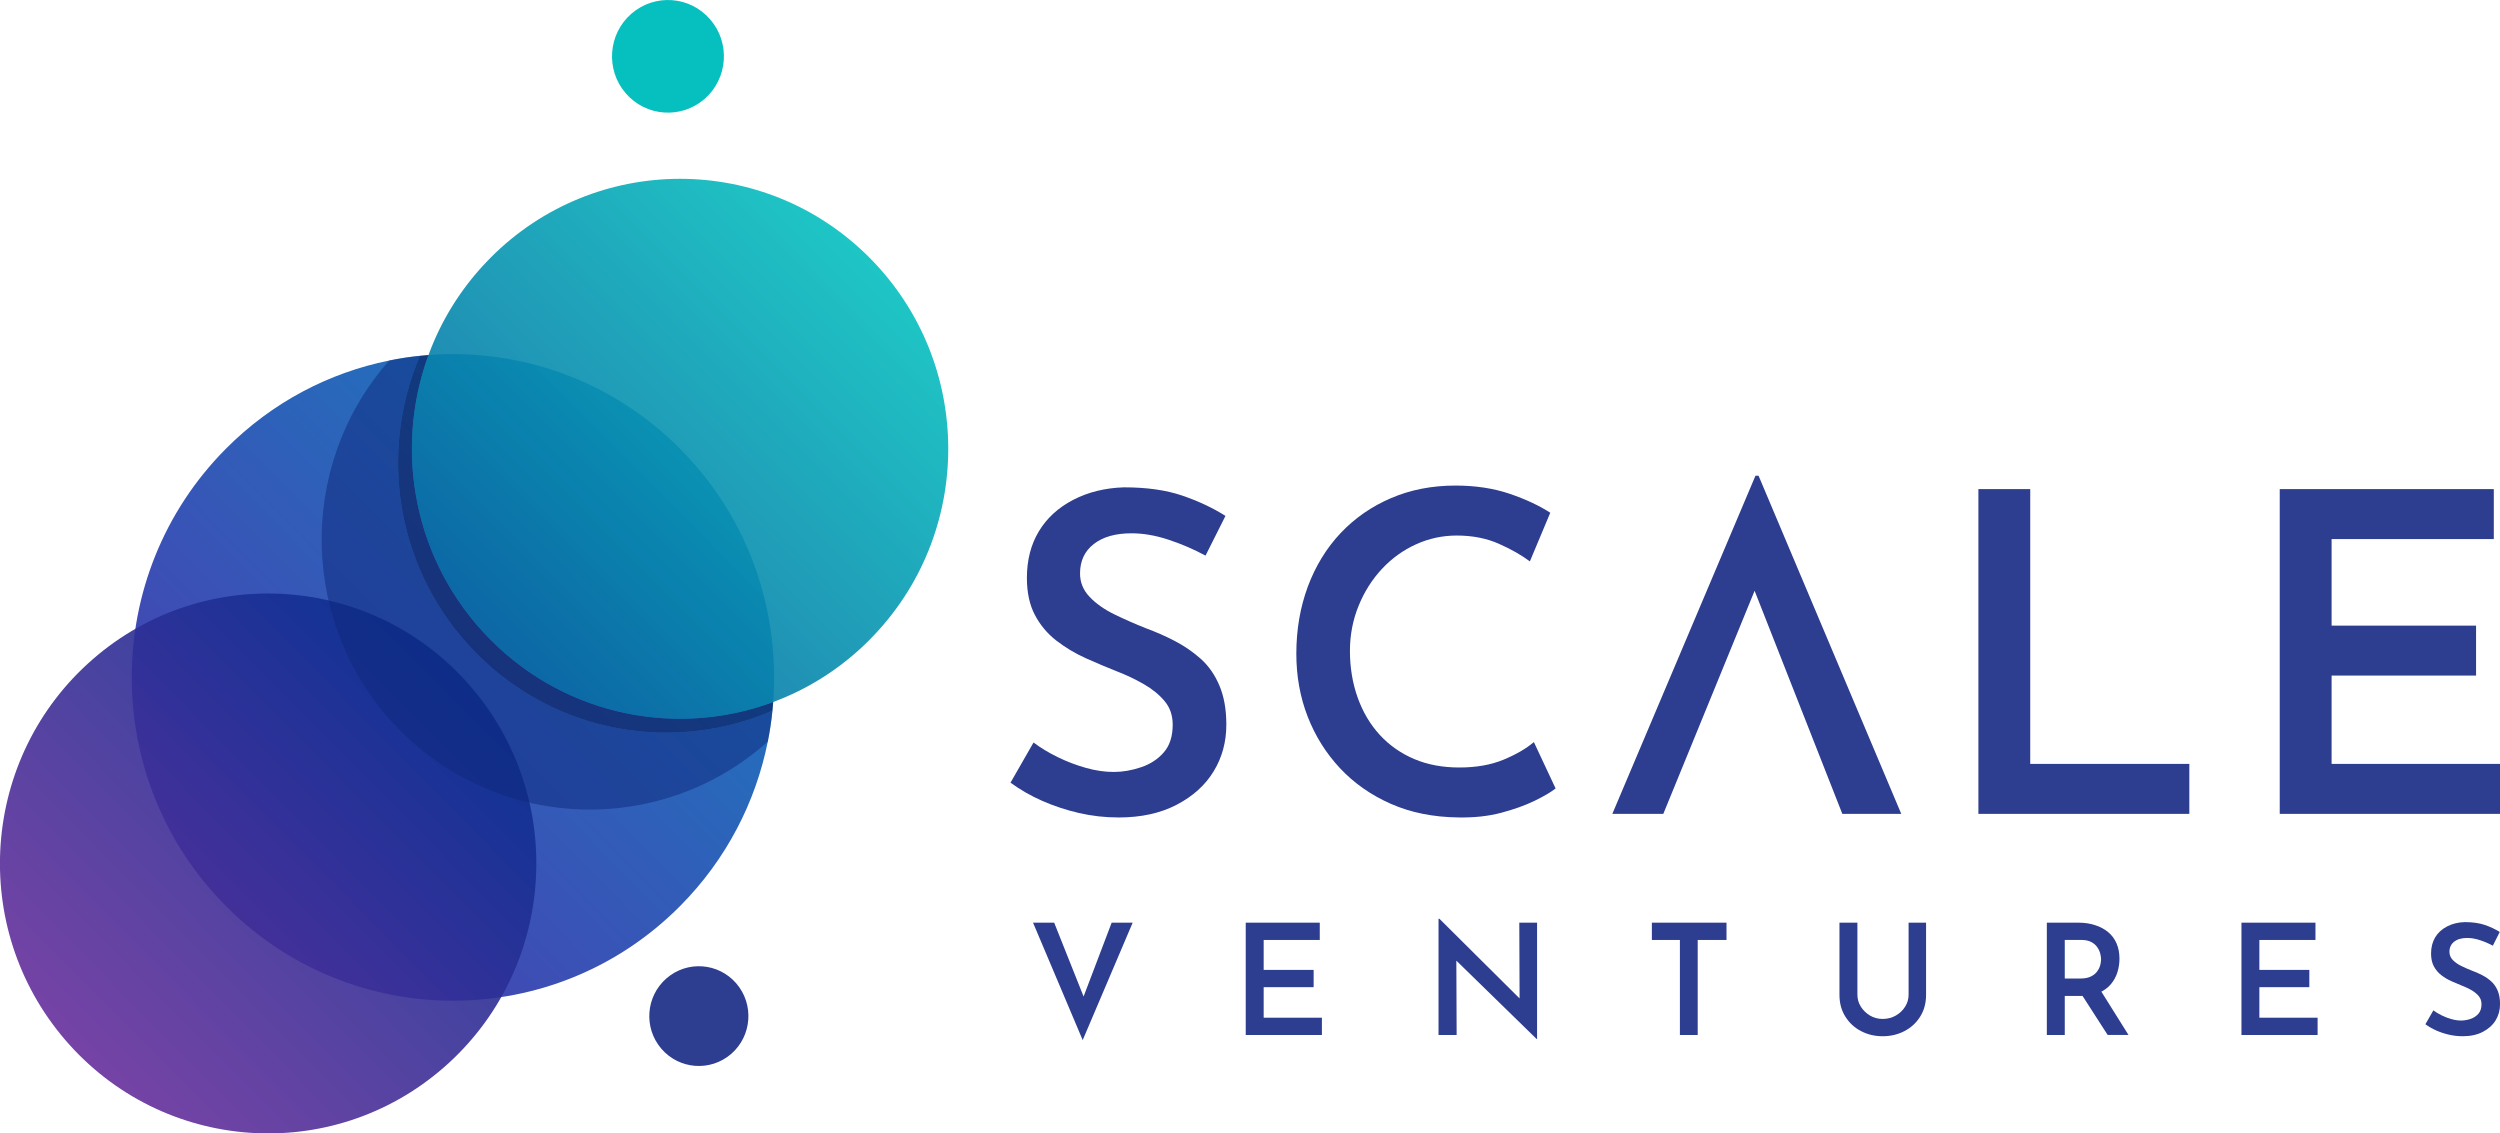
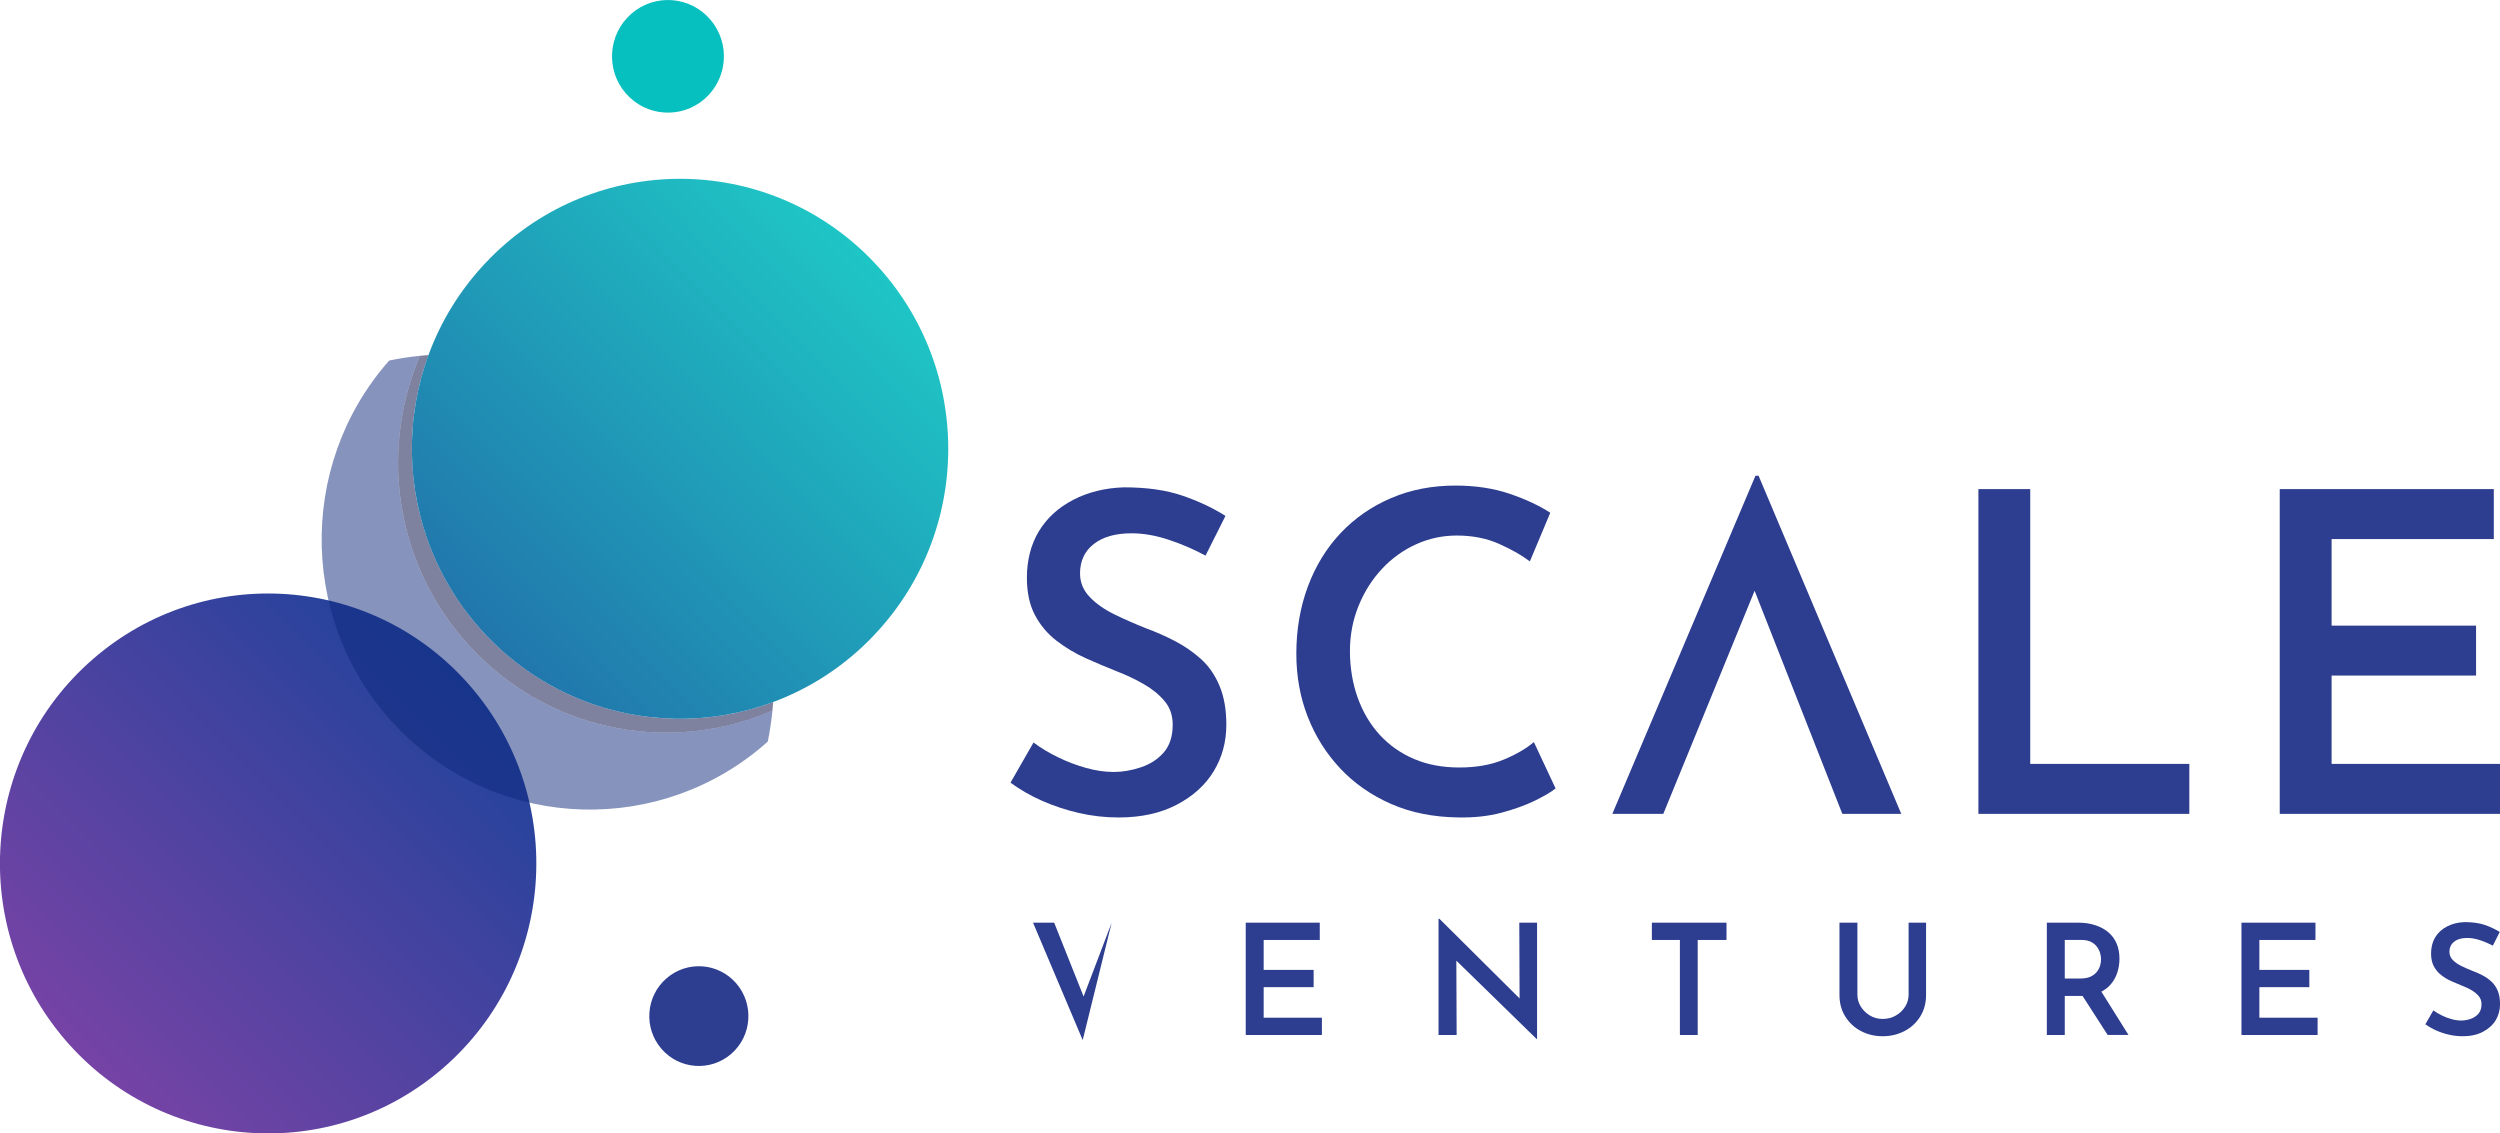
<svg xmlns="http://www.w3.org/2000/svg" width="75" height="34" viewBox="0 0 75 34" fill="none">
  <g clip-path="url(#clip0_2184_562)">
-     <path opacity="0.9" d="M20.402 27.182C16.64 30.969 10.538 30.969 6.775 27.181C3.011 23.392 3.012 17.251 6.775 13.464C8.168 12.062 9.88 11.179 11.676 10.816C11.98 10.753 12.289 10.706 12.598 10.675C12.684 10.665 12.769 10.657 12.855 10.651C15.559 10.444 18.334 11.382 20.402 13.464C22.471 15.546 23.402 18.338 23.196 21.059C23.191 21.146 23.183 21.233 23.173 21.319C23.142 21.63 23.096 21.939 23.034 22.247C22.672 24.055 21.796 25.779 20.403 27.181L20.402 27.182Z" fill="url(#paint0_linear_2184_562)" />
    <path opacity="0.5" d="M23.173 21.32C20.236 22.593 16.699 22.023 14.299 19.607C11.899 17.191 11.332 13.63 12.598 10.675C12.684 10.665 12.77 10.657 12.856 10.651C11.8 13.525 12.421 16.882 14.714 19.19C17.007 21.499 20.34 22.123 23.196 21.06C23.191 21.147 23.183 21.234 23.173 21.32Z" fill="#000640" />
    <path opacity="0.9" d="M13.308 32.029C16.669 29.103 17.036 23.989 14.129 20.606C11.222 17.223 6.141 16.852 2.781 19.779C-0.58 22.704 -0.948 27.819 1.96 31.202C4.867 34.584 9.947 34.955 13.308 32.029Z" fill="url(#paint1_linear_2184_562)" />
    <path opacity="0.9" d="M26.091 19.191C26.021 19.261 25.951 19.329 25.879 19.396C22.725 22.352 17.785 22.283 14.713 19.19C11.642 16.098 11.572 11.125 14.508 7.95C14.574 7.877 14.642 7.807 14.712 7.736C17.854 4.574 22.95 4.574 26.091 7.736C29.233 10.899 29.233 16.027 26.091 19.189L26.091 19.191Z" fill="url(#paint2_linear_2184_562)" />
    <path opacity="0.5" d="M23.034 22.247C19.875 25.075 15.034 24.963 12.007 21.915C8.979 18.868 8.867 13.994 11.676 10.816C11.98 10.752 12.289 10.705 12.598 10.675C11.332 13.629 11.899 17.191 14.299 19.607C16.699 22.022 20.236 22.593 23.173 21.319C23.142 21.63 23.096 21.939 23.034 22.247V22.247Z" fill="#0E297C" />
    <path d="M21.137 2.968C21.838 2.357 21.915 1.29 21.308 0.585C20.702 -0.121 19.642 -0.198 18.941 0.412C18.24 1.023 18.163 2.09 18.769 2.795C19.376 3.501 20.436 3.578 21.137 2.968Z" fill="#06BFBF" />
    <path d="M21.938 31.615C22.559 31.074 22.627 30.129 22.09 29.504C21.552 28.879 20.614 28.811 19.993 29.352C19.372 29.892 19.304 30.837 19.841 31.462C20.378 32.087 21.317 32.155 21.938 31.615Z" fill="#2D3D8F" />
    <path d="M36.165 16.668C35.819 16.481 35.451 16.322 35.061 16.193C34.671 16.063 34.299 15.999 33.944 15.999C33.465 15.999 33.089 16.106 32.814 16.32C32.539 16.534 32.401 16.828 32.401 17.203C32.401 17.471 32.497 17.705 32.688 17.906C32.878 18.107 33.124 18.28 33.425 18.428C33.726 18.575 34.046 18.716 34.383 18.85C34.675 18.957 34.963 19.083 35.247 19.231C35.53 19.378 35.789 19.557 36.025 19.767C36.259 19.976 36.446 20.244 36.583 20.57C36.721 20.895 36.79 21.285 36.79 21.74C36.79 22.258 36.663 22.724 36.41 23.139C36.158 23.554 35.788 23.888 35.301 24.142C34.813 24.397 34.232 24.524 33.559 24.524C33.151 24.524 32.755 24.479 32.369 24.39C31.984 24.301 31.618 24.18 31.272 24.028C30.927 23.877 30.608 23.694 30.315 23.48L31.006 22.275C31.219 22.436 31.463 22.583 31.738 22.717C32.012 22.851 32.294 22.958 32.582 23.038C32.87 23.119 33.147 23.159 33.413 23.159C33.679 23.159 33.951 23.112 34.23 23.018C34.51 22.924 34.738 22.775 34.915 22.57C35.093 22.365 35.181 22.088 35.181 21.74C35.181 21.464 35.101 21.23 34.942 21.038C34.782 20.846 34.577 20.676 34.324 20.53C34.071 20.383 33.794 20.251 33.493 20.135C33.2 20.019 32.895 19.89 32.575 19.747C32.257 19.604 31.962 19.428 31.691 19.218C31.421 19.009 31.206 18.752 31.046 18.448C30.887 18.145 30.807 17.775 30.807 17.337C30.807 16.802 30.927 16.336 31.166 15.939C31.406 15.542 31.749 15.228 32.197 14.995C32.644 14.763 33.152 14.638 33.719 14.62C34.402 14.62 34.985 14.703 35.468 14.868C35.951 15.033 36.383 15.236 36.764 15.477L36.166 16.668H36.165Z" fill="#2D3D8F" />
    <path d="M46.667 23.654C46.534 23.761 46.326 23.883 46.042 24.022C45.759 24.16 45.424 24.28 45.038 24.383C44.653 24.485 44.225 24.532 43.756 24.523C43.002 24.515 42.326 24.379 41.728 24.116C41.13 23.853 40.62 23.495 40.199 23.045C39.778 22.595 39.455 22.077 39.228 21.493C39.002 20.909 38.89 20.282 38.89 19.612C38.89 18.89 39.005 18.218 39.235 17.598C39.466 16.978 39.794 16.443 40.219 15.992C40.645 15.542 41.15 15.192 41.735 14.942C42.32 14.692 42.962 14.567 43.663 14.567C44.266 14.567 44.809 14.65 45.292 14.814C45.775 14.98 46.181 15.169 46.508 15.383L45.896 16.842C45.648 16.655 45.338 16.478 44.965 16.313C44.593 16.148 44.172 16.066 43.703 16.066C43.277 16.066 42.871 16.153 42.486 16.327C42.1 16.501 41.759 16.746 41.462 17.063C41.165 17.38 40.93 17.75 40.758 18.174C40.585 18.598 40.498 19.05 40.498 19.532C40.498 20.014 40.575 20.498 40.731 20.931C40.886 21.363 41.108 21.736 41.395 22.049C41.684 22.361 42.027 22.602 42.426 22.771C42.825 22.941 43.277 23.025 43.782 23.025C44.288 23.025 44.728 22.947 45.105 22.791C45.482 22.635 45.785 22.459 46.016 22.262L46.668 23.654L46.667 23.654Z" fill="#2D3D8F" />
    <path d="M48.37 24.416L52.664 14.272H52.757L57.038 24.416H55.27L52.239 16.708L53.355 15.971L49.899 24.416H48.37V24.416Z" fill="#2D3D8F" />
    <path d="M59.351 14.673H60.907V22.917H65.68V24.416H59.352V14.673H59.351Z" fill="#2D3D8F" />
    <path d="M68.392 14.673H74.814V16.172H69.948V18.769H74.282V20.267H69.948V22.917H75V24.416H68.392V14.673Z" fill="#2D3D8F" />
-     <path d="M31.625 27.68L32.678 30.323L32.37 30.258L33.35 27.68H33.98L32.481 31.203L30.991 27.68H31.626H31.625Z" fill="#2D3D8F" />
+     <path d="M31.625 27.68L32.678 30.323L32.37 30.258L33.35 27.68L32.481 31.203L30.991 27.68H31.626H31.625Z" fill="#2D3D8F" />
    <path d="M37.372 27.68H39.593V28.199H37.91V29.097H39.409V29.615H37.91V30.531H39.657V31.05H37.372V27.681V27.68Z" fill="#2D3D8F" />
    <path d="M46.099 31.17L43.529 28.662L43.69 28.727L43.699 31.05H43.156V27.565H43.184L45.708 30.073L45.588 30.036L45.579 27.68H46.112V31.17H46.098L46.099 31.17Z" fill="#2D3D8F" />
    <path d="M49.556 27.68H51.795V28.199H50.931V31.05H50.397V28.199H49.556V27.68Z" fill="#2D3D8F" />
    <path d="M55.722 29.837C55.722 29.97 55.756 30.091 55.825 30.2C55.895 30.31 55.986 30.398 56.099 30.466C56.212 30.534 56.339 30.568 56.48 30.568C56.622 30.568 56.759 30.534 56.876 30.466C56.993 30.398 57.086 30.31 57.154 30.2C57.224 30.091 57.258 29.97 57.258 29.837V27.68H57.782V29.846C57.782 30.093 57.723 30.31 57.607 30.496C57.49 30.683 57.334 30.828 57.136 30.931C56.938 31.035 56.719 31.087 56.48 31.087C56.241 31.087 56.024 31.035 55.828 30.931C55.631 30.829 55.475 30.683 55.359 30.496C55.242 30.31 55.184 30.093 55.184 29.846V27.68H55.722V29.837H55.722Z" fill="#2D3D8F" />
    <path d="M62.352 27.68C62.536 27.68 62.703 27.705 62.855 27.755C63.007 27.804 63.138 27.874 63.246 27.965C63.355 28.056 63.439 28.168 63.496 28.301C63.554 28.433 63.584 28.587 63.584 28.764C63.584 28.897 63.564 29.029 63.524 29.162C63.484 29.294 63.419 29.415 63.329 29.523C63.239 29.631 63.12 29.717 62.973 29.782C62.825 29.847 62.645 29.879 62.43 29.879H61.943V31.05H61.405V27.681H62.352L62.352 27.68ZM62.421 29.355C62.537 29.355 62.635 29.337 62.715 29.3C62.795 29.263 62.858 29.215 62.904 29.157C62.949 29.098 62.983 29.036 63.003 28.969C63.022 28.903 63.032 28.84 63.032 28.781C63.032 28.726 63.023 28.665 63.005 28.599C62.986 28.532 62.956 28.468 62.911 28.407C62.866 28.345 62.806 28.294 62.729 28.256C62.653 28.218 62.556 28.198 62.44 28.198H61.943V29.355H62.421ZM63 29.684L63.855 31.049H63.23L62.361 29.698L63 29.683V29.684Z" fill="#2D3D8F" />
    <path d="M67.244 27.68H69.464V28.199H67.781V29.097H69.28V29.615H67.781V30.531H69.528V31.05H67.244V27.681V27.68Z" fill="#2D3D8F" />
    <path d="M74.784 28.37C74.664 28.305 74.537 28.25 74.402 28.206C74.268 28.161 74.139 28.139 74.016 28.139C73.85 28.139 73.721 28.175 73.626 28.25C73.531 28.324 73.483 28.425 73.483 28.555C73.483 28.648 73.516 28.729 73.582 28.798C73.648 28.867 73.734 28.928 73.838 28.979C73.942 29.03 74.052 29.078 74.169 29.124C74.27 29.161 74.37 29.205 74.468 29.256C74.567 29.307 74.656 29.369 74.737 29.442C74.818 29.514 74.882 29.607 74.93 29.719C74.978 29.832 75.001 29.967 75.001 30.124C75.001 30.303 74.957 30.464 74.87 30.608C74.783 30.752 74.654 30.867 74.486 30.955C74.317 31.043 74.117 31.087 73.884 31.087C73.743 31.087 73.606 31.072 73.472 31.041C73.339 31.011 73.212 30.969 73.093 30.917C72.974 30.864 72.863 30.801 72.762 30.727L73.001 30.311C73.075 30.366 73.159 30.417 73.254 30.463C73.348 30.51 73.446 30.547 73.546 30.574C73.645 30.602 73.741 30.616 73.833 30.616C73.925 30.616 74.02 30.6 74.116 30.568C74.212 30.535 74.291 30.483 74.353 30.412C74.414 30.341 74.445 30.246 74.445 30.126C74.445 30.03 74.417 29.949 74.362 29.883C74.306 29.816 74.235 29.758 74.148 29.707C74.061 29.656 73.965 29.61 73.86 29.57C73.759 29.53 73.653 29.485 73.543 29.436C73.433 29.387 73.33 29.326 73.237 29.253C73.144 29.181 73.07 29.092 73.014 28.987C72.959 28.883 72.932 28.754 72.932 28.603C72.932 28.418 72.974 28.257 73.056 28.119C73.139 27.982 73.258 27.873 73.413 27.793C73.567 27.713 73.743 27.669 73.939 27.663C74.175 27.663 74.377 27.692 74.544 27.748C74.71 27.806 74.86 27.876 74.992 27.959L74.785 28.371L74.784 28.37Z" fill="#2D3D8F" />
  </g>
  <defs>
    <linearGradient id="paint0_linear_2184_562" x1="6.657" y1="27.264" x2="20.376" y2="13.635" gradientUnits="userSpaceOnUse">
      <stop stop-color="#3629A9" />
      <stop offset="1" stop-color="#026BB8" />
    </linearGradient>
    <linearGradient id="paint1_linear_2184_562" x1="2.258" y1="31.757" x2="13.713" y2="20.377" gradientUnits="userSpaceOnUse">
      <stop stop-color="#672F9C" />
      <stop offset="1" stop-color="#0B2F91" />
    </linearGradient>
    <linearGradient id="paint2_linear_2184_562" x1="14.597" y1="19.27" x2="26.05" y2="7.891" gradientUnits="userSpaceOnUse">
      <stop stop-color="#0967A3" />
      <stop offset="1" stop-color="#06BFBF" />
    </linearGradient>
    <clipPath id="clip0_2184_562">
      <rect width="75" height="34" fill="white" />
    </clipPath>
  </defs>
</svg>